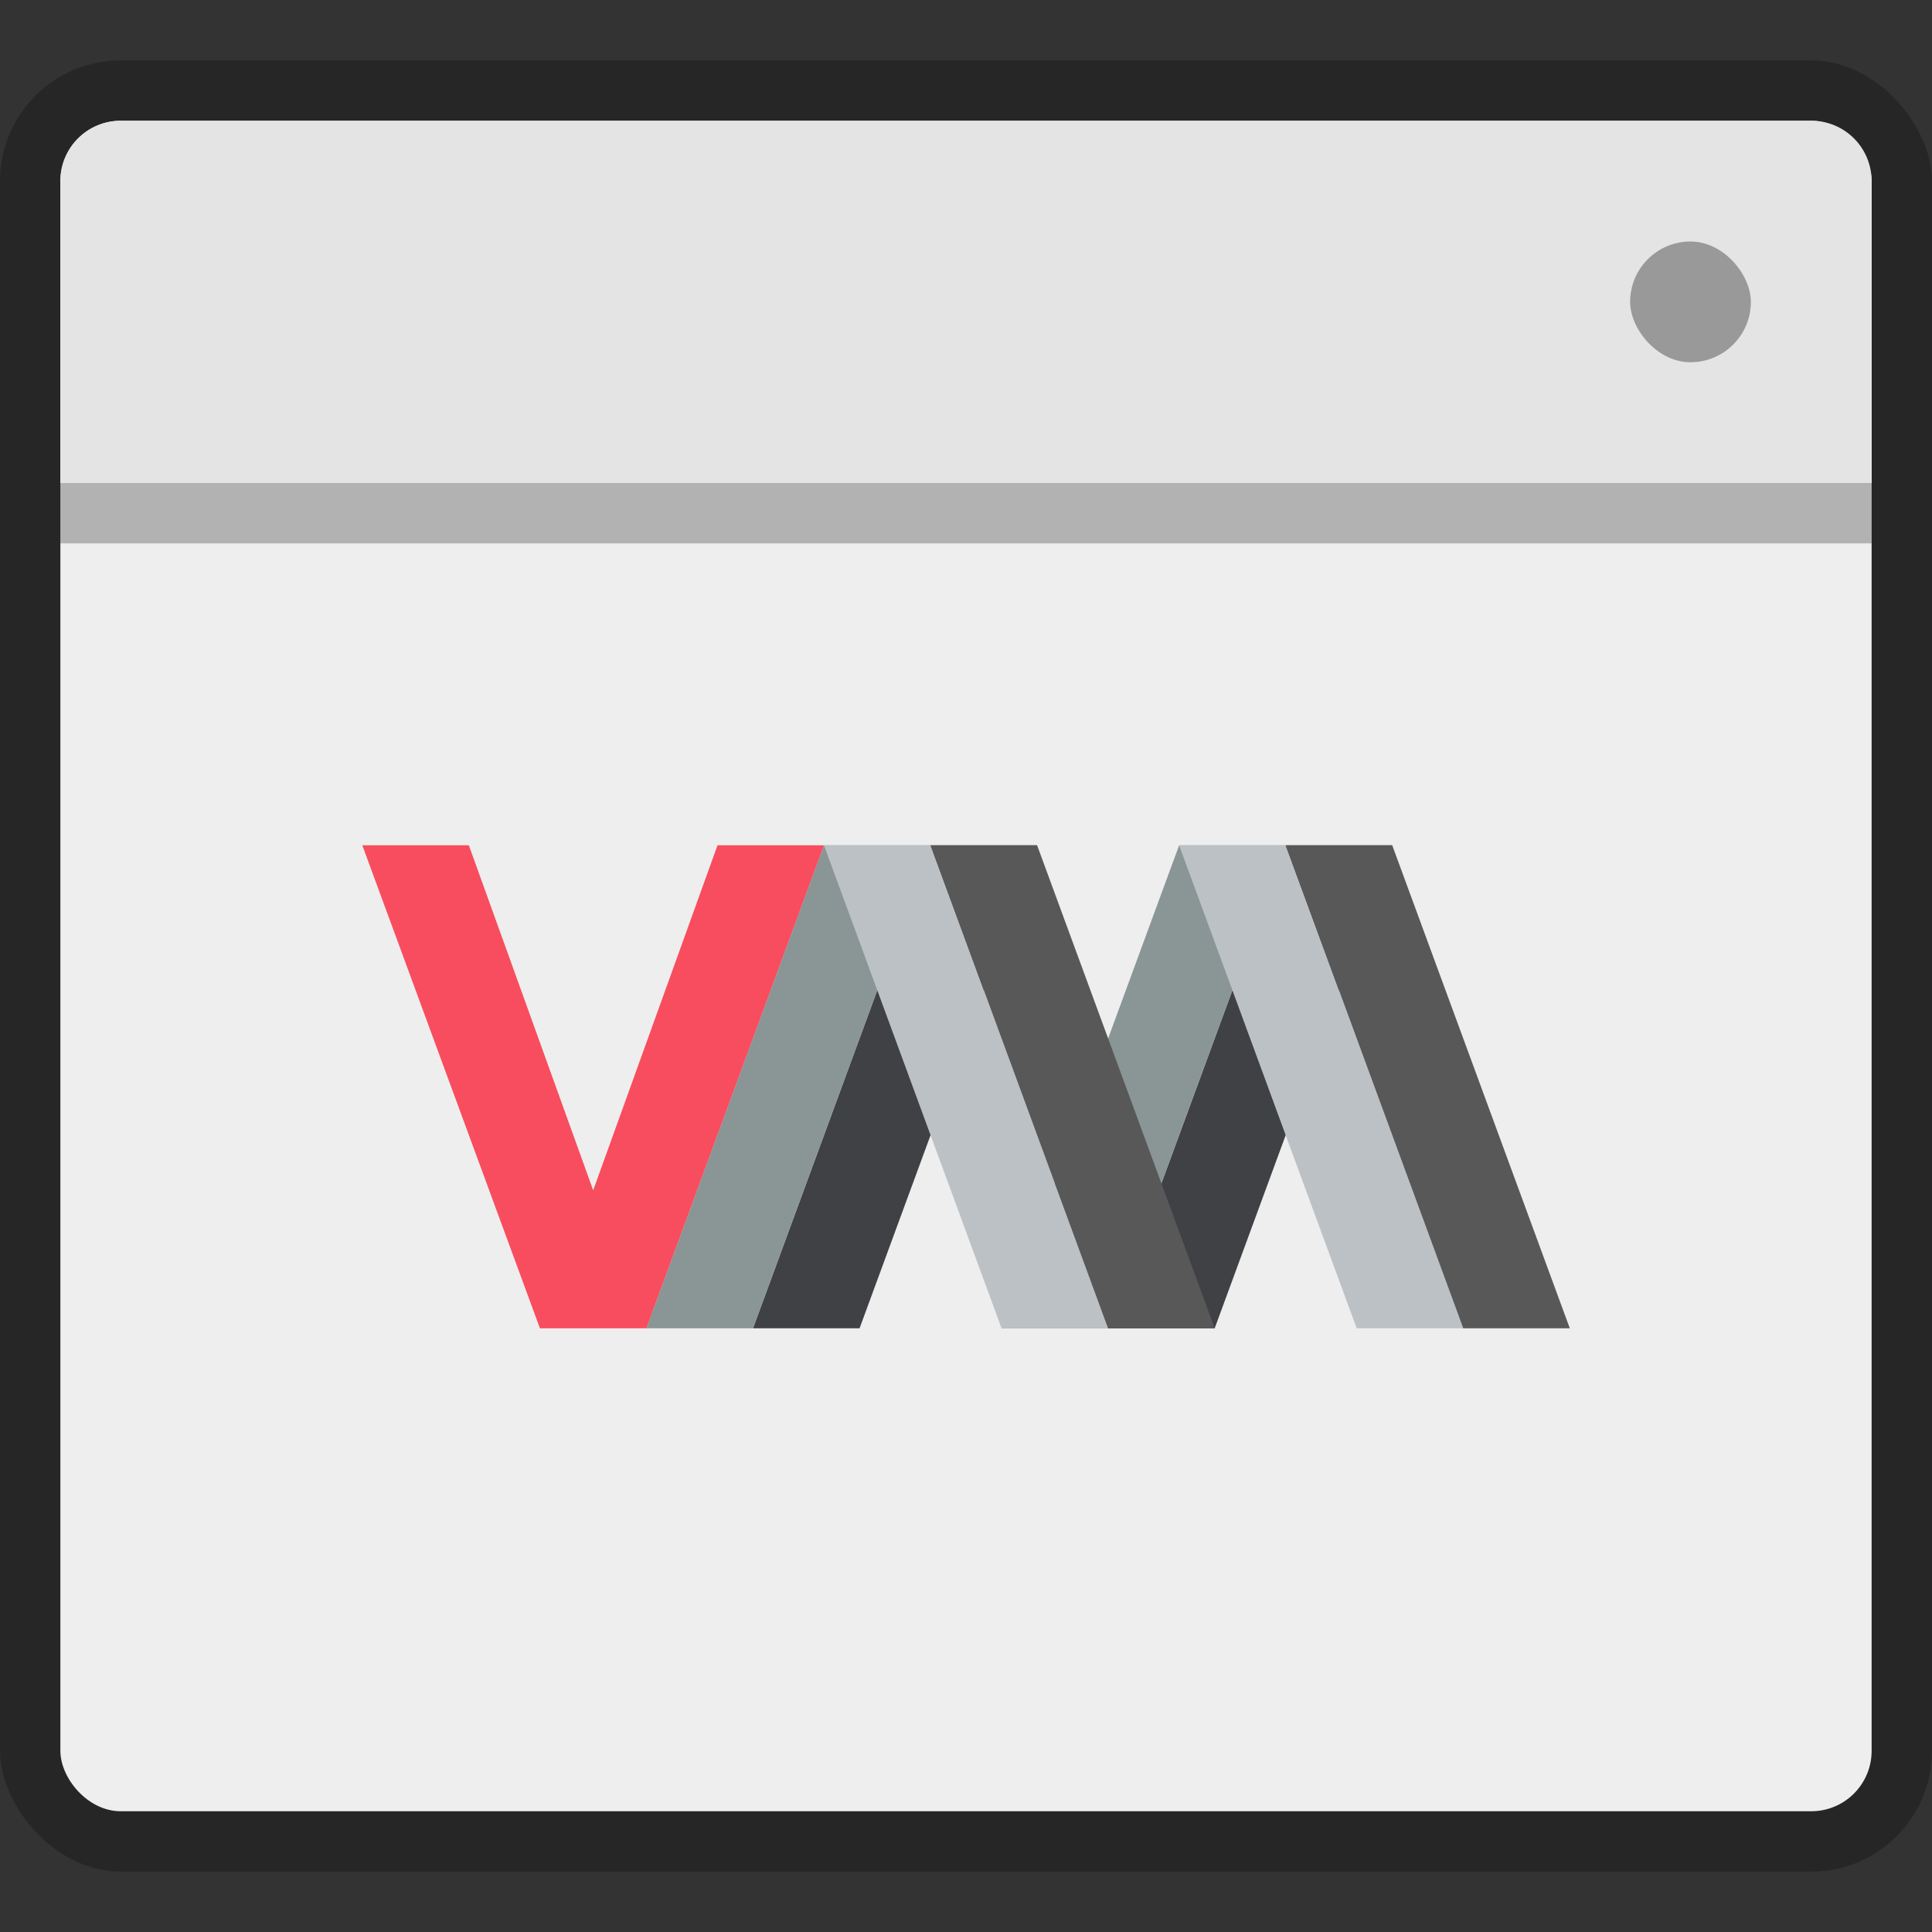
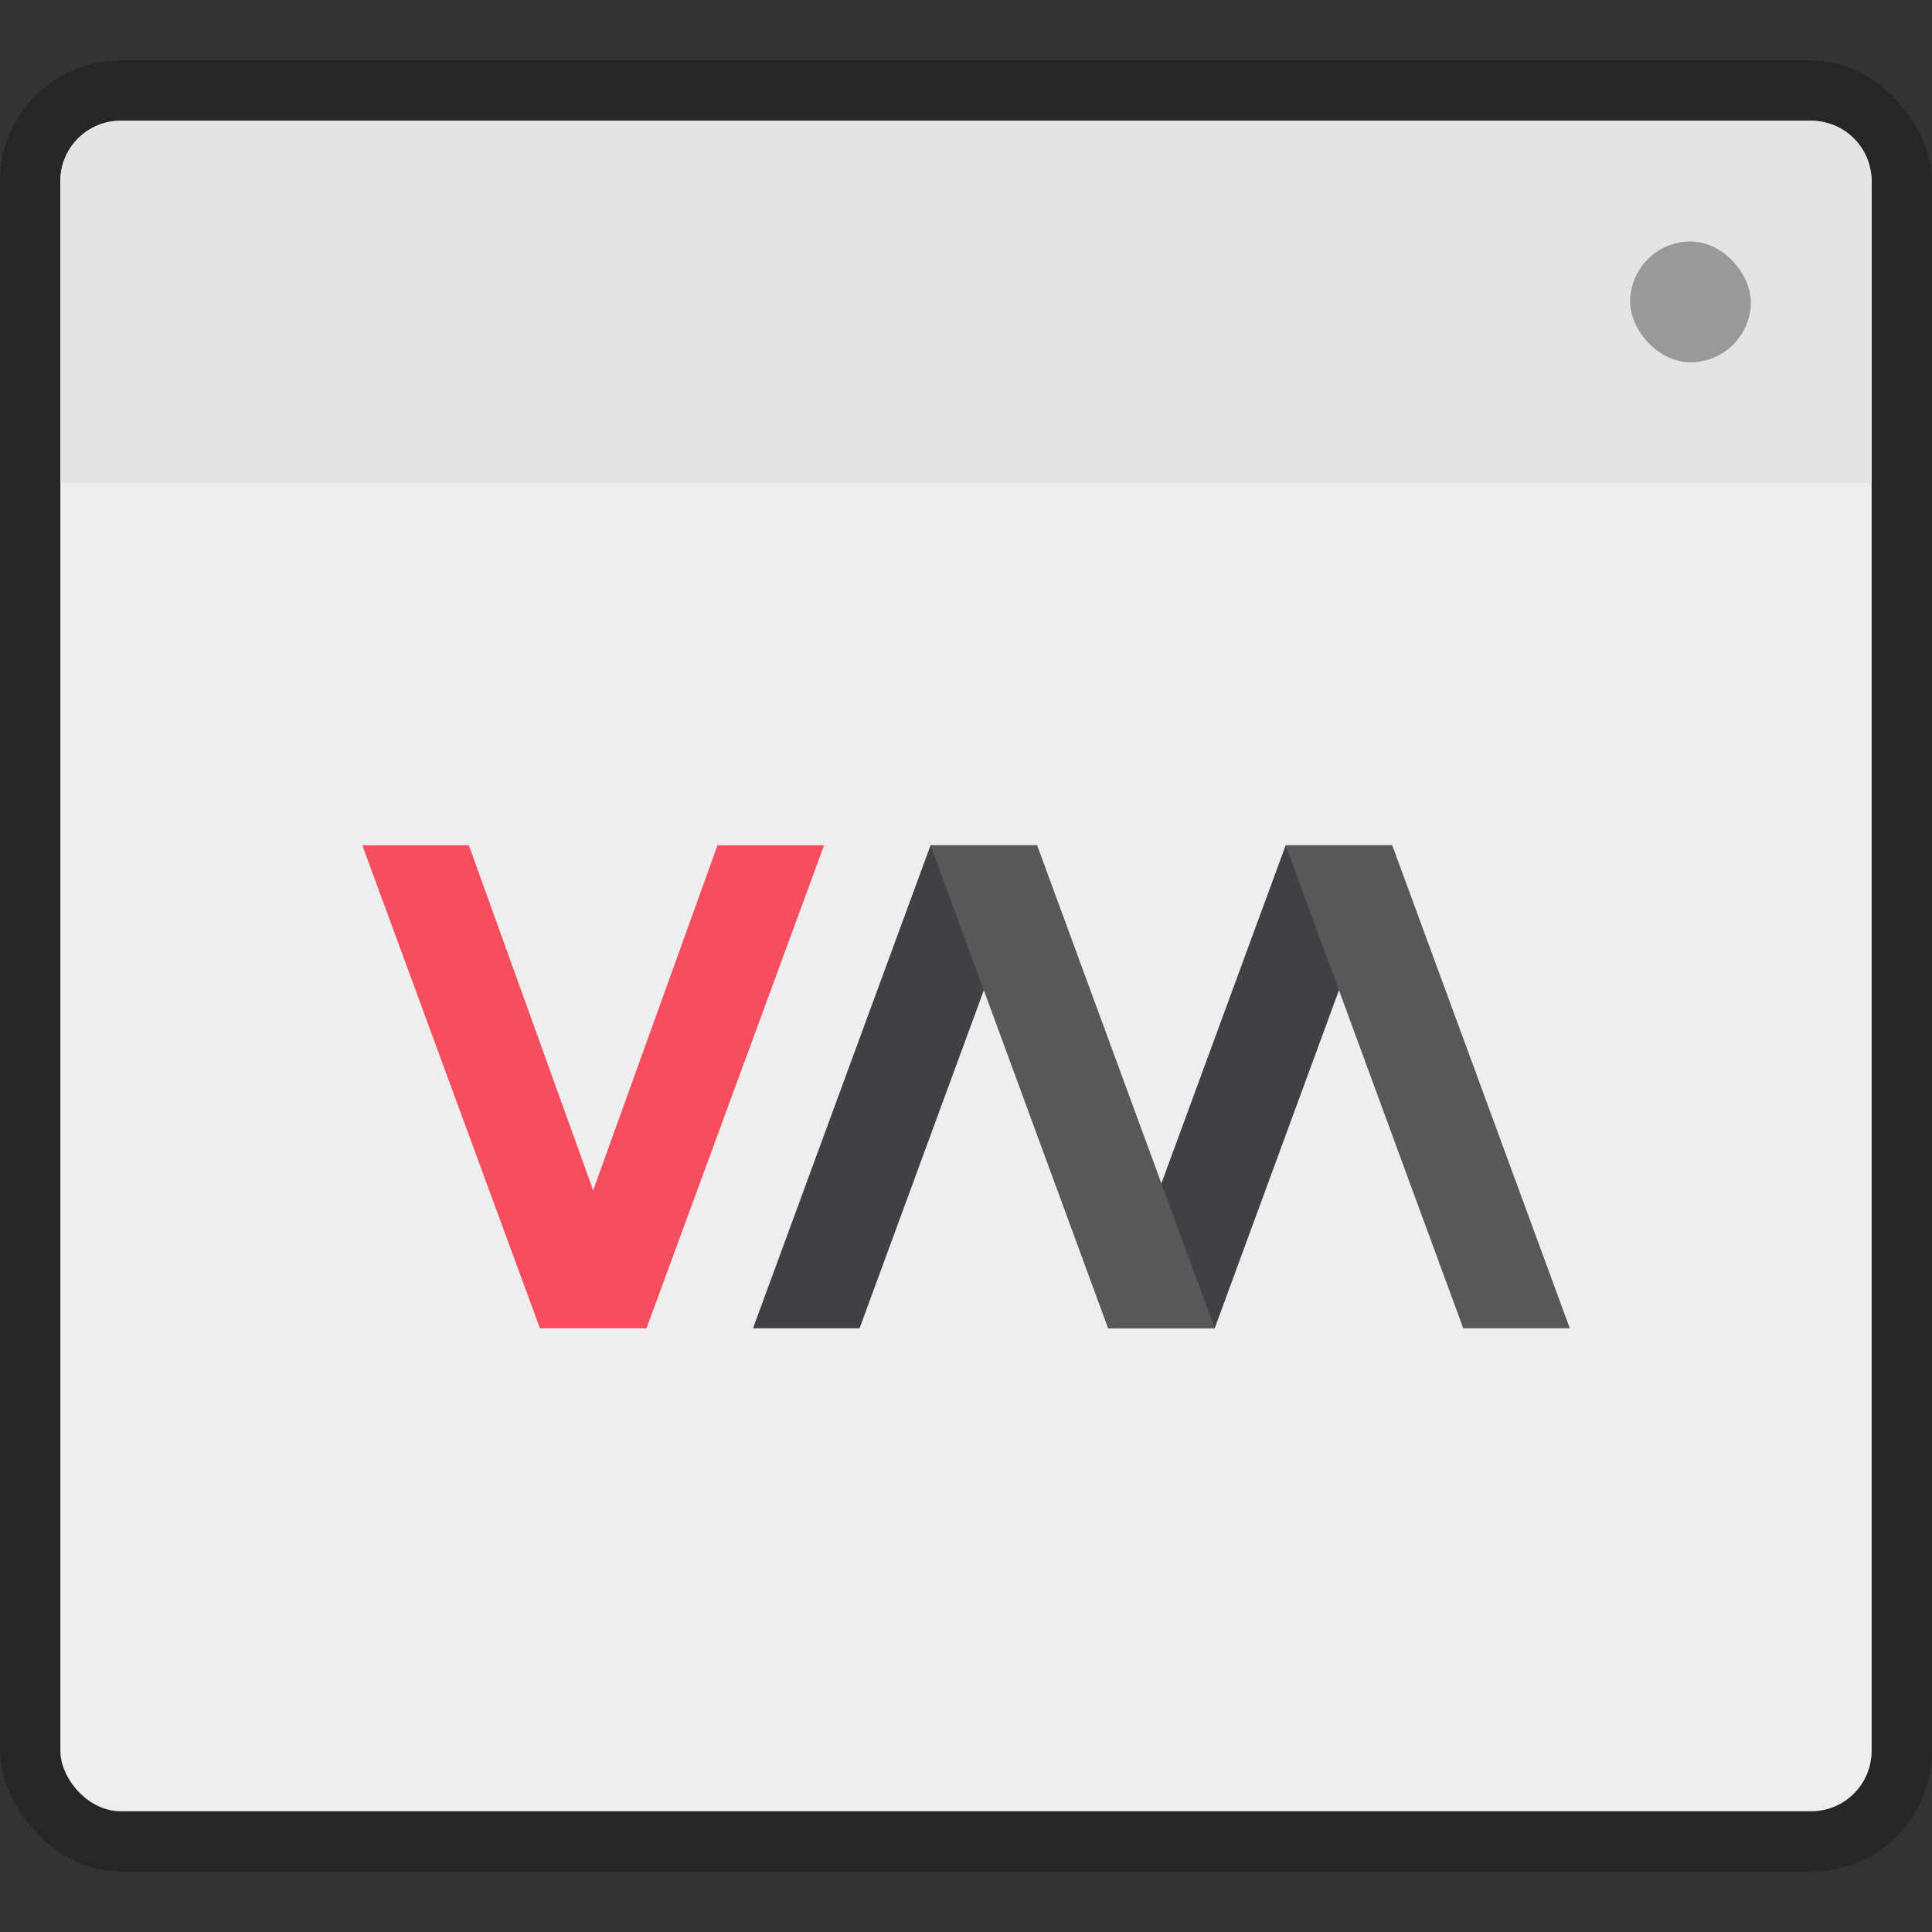
<svg xmlns="http://www.w3.org/2000/svg" width="32" height="32" version="1.1">
  <rect width="100%" height="100%" fill="#333333" stroke="none" />
  <rect x="1.165e-5" y="1" width="32" height="30" rx="2" ry="2" opacity=".25" stroke-width="1.035" />
  <rect x="1" y="2" width="30" height="28" rx="1" ry="1" fill="#eee" stroke-width=".968" />
  <path d="m2 2c-0.554 0-1 0.446-1 1v5h30v-5c0-0.554-0.446-1-1-1z" fill="#e4e4e4" stroke-width="1.186" />
  <rect x="27" y="4" width="2" height="2" rx="1" fill="#999" />
-   <rect x="1" y="8" width="30" height="1" ry="0" opacity=".25" />
  <g stroke-width=".58">
    <path d="m6.001 14.001h1.765l2.059 5.714 2.059-5.714h1.765l-2.941 8h-1.765z" fill="#f84d5e" />
    <path d="m12.472 22.001 2.941-8h1.765l-2.941 8zm5.882 0 2.941-8h1.765l-2.941 8z" fill="#3f4144" />
-     <path d="m10.707 22.001 2.941-8h1.765l-2.941 8zm5.882 0 2.941-8h1.765l-2.941 8z" fill="#8a9596" />
-     <path d="m18.354 22.001h-1.765l-2.941-8h1.765zm5.882 0h-1.765l-2.941-8h1.765z" fill="#bcc1c5" />
    <path d="m15.413 14.001 2.941 8h1.765l-2.941-8zm5.882 0 2.941 8h1.765l-2.941-8z" fill="#585858" />
  </g>
</svg>